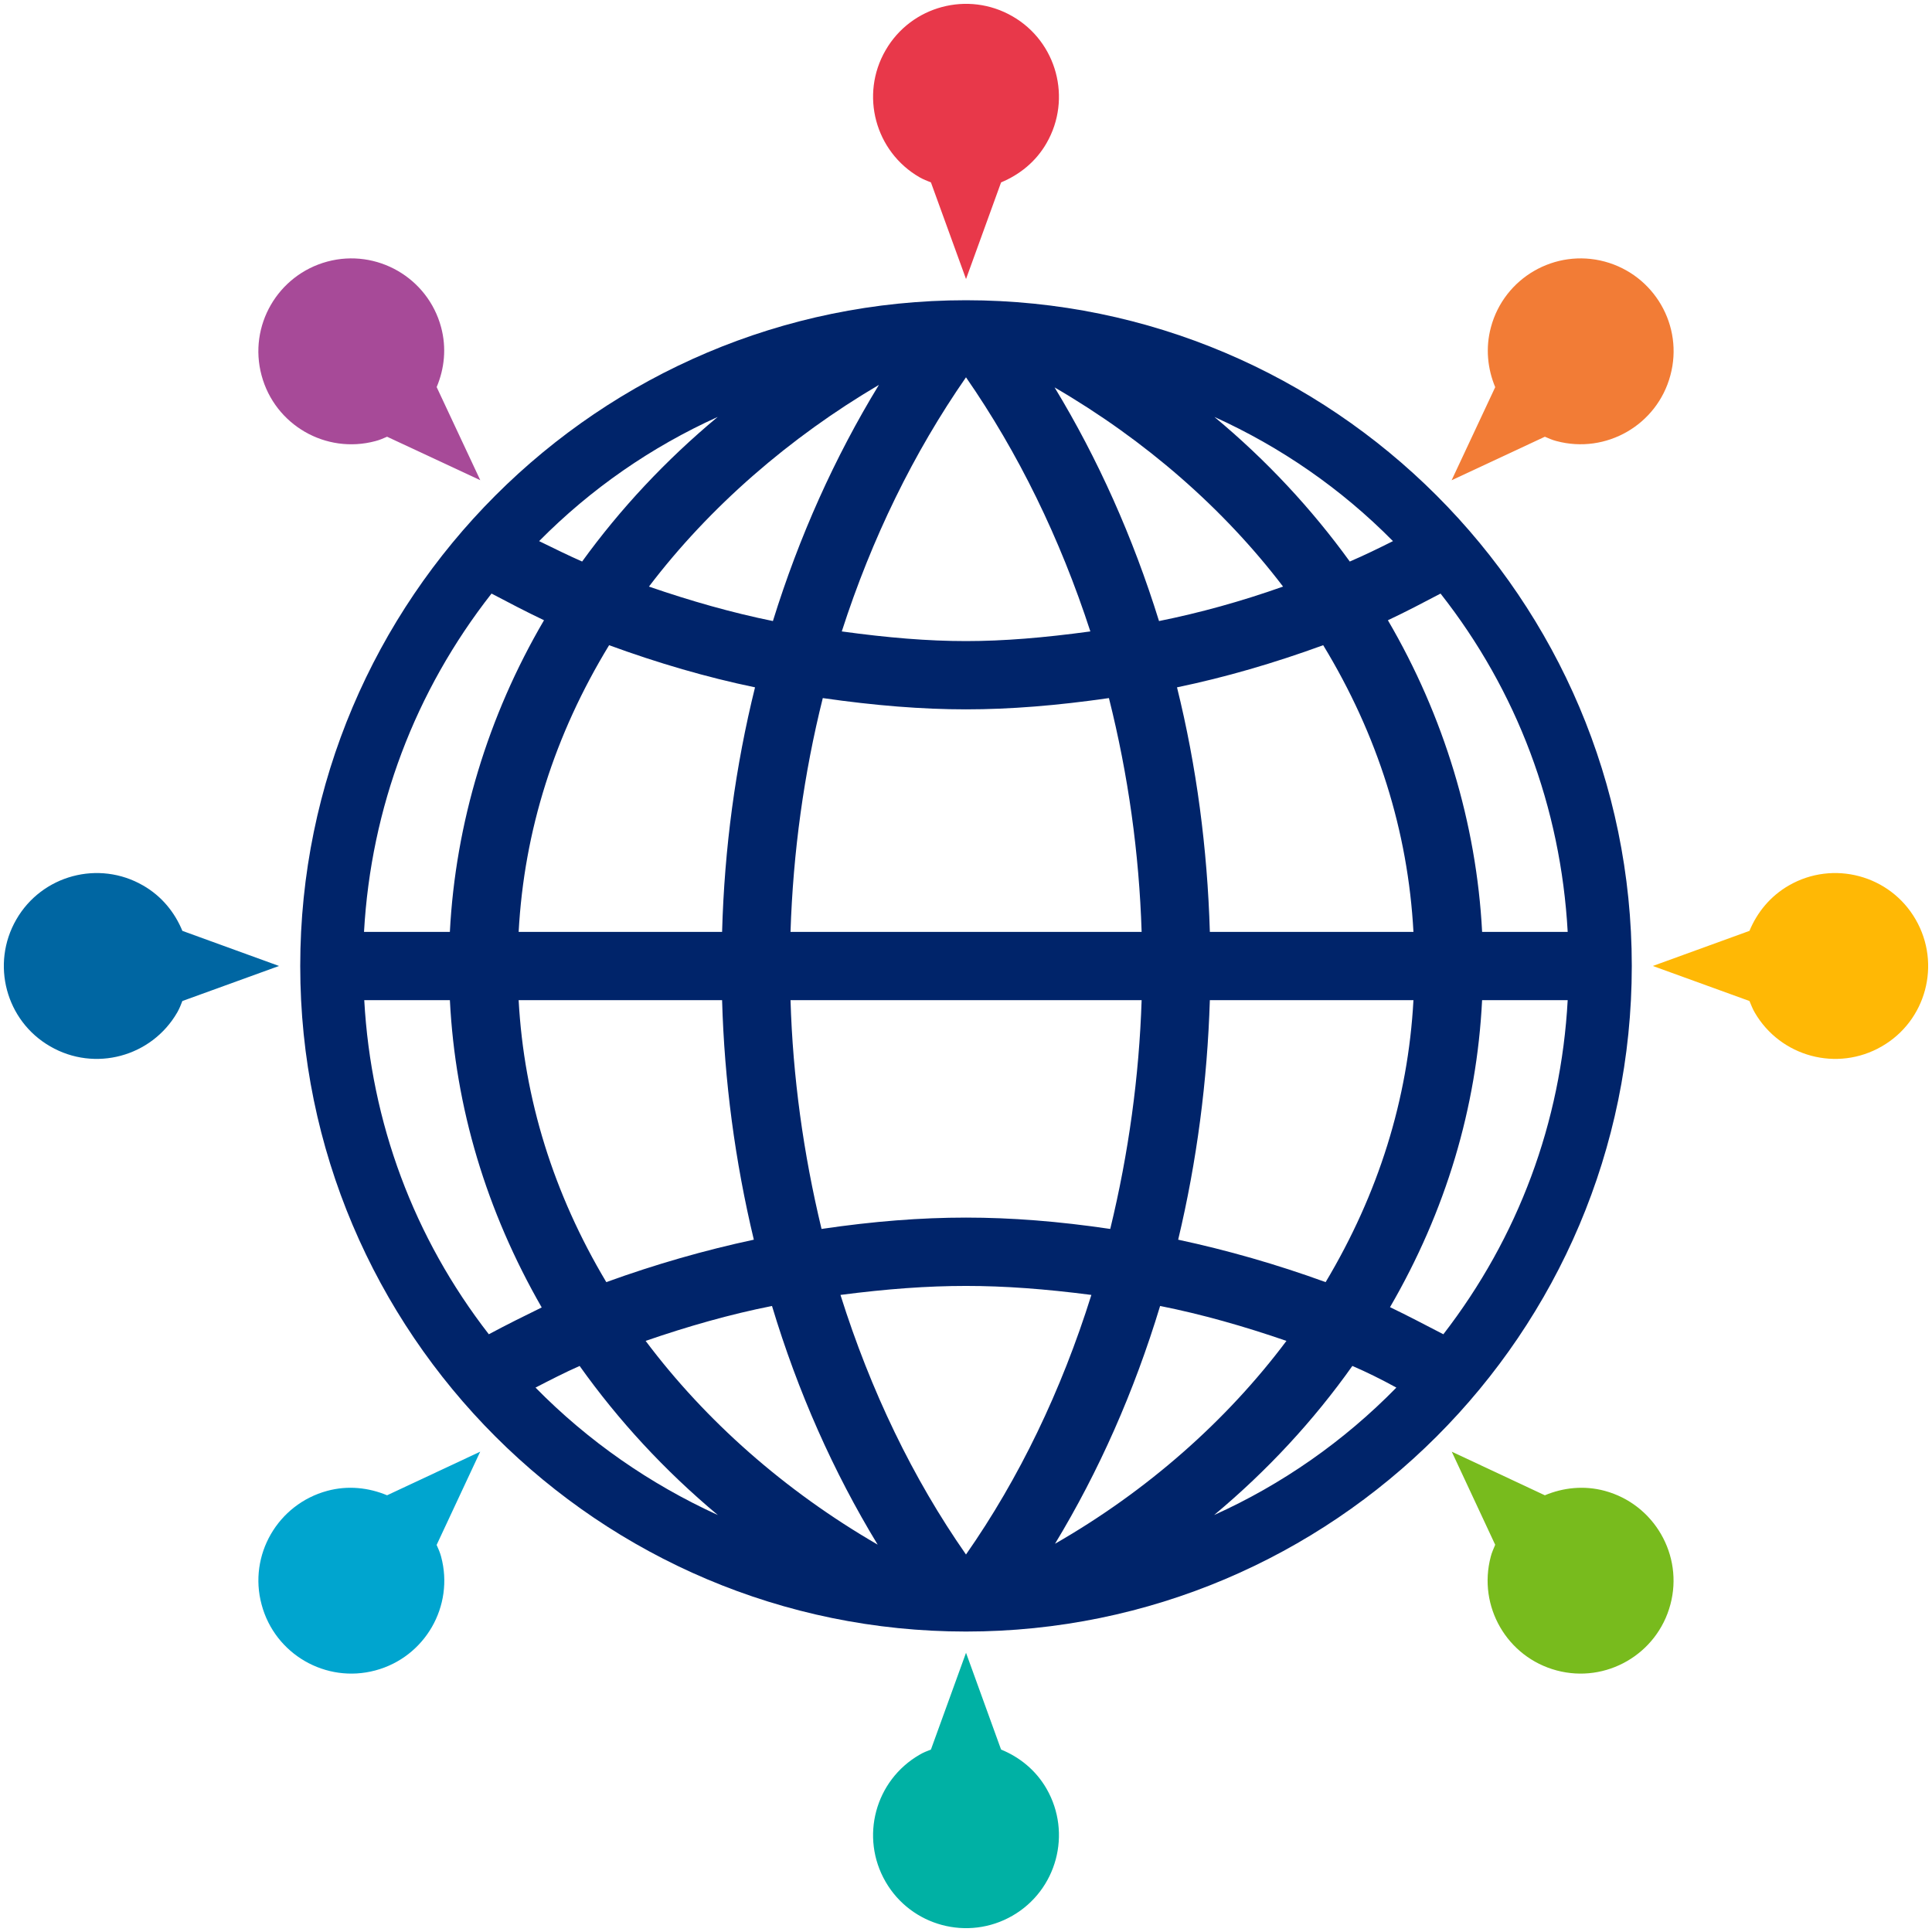
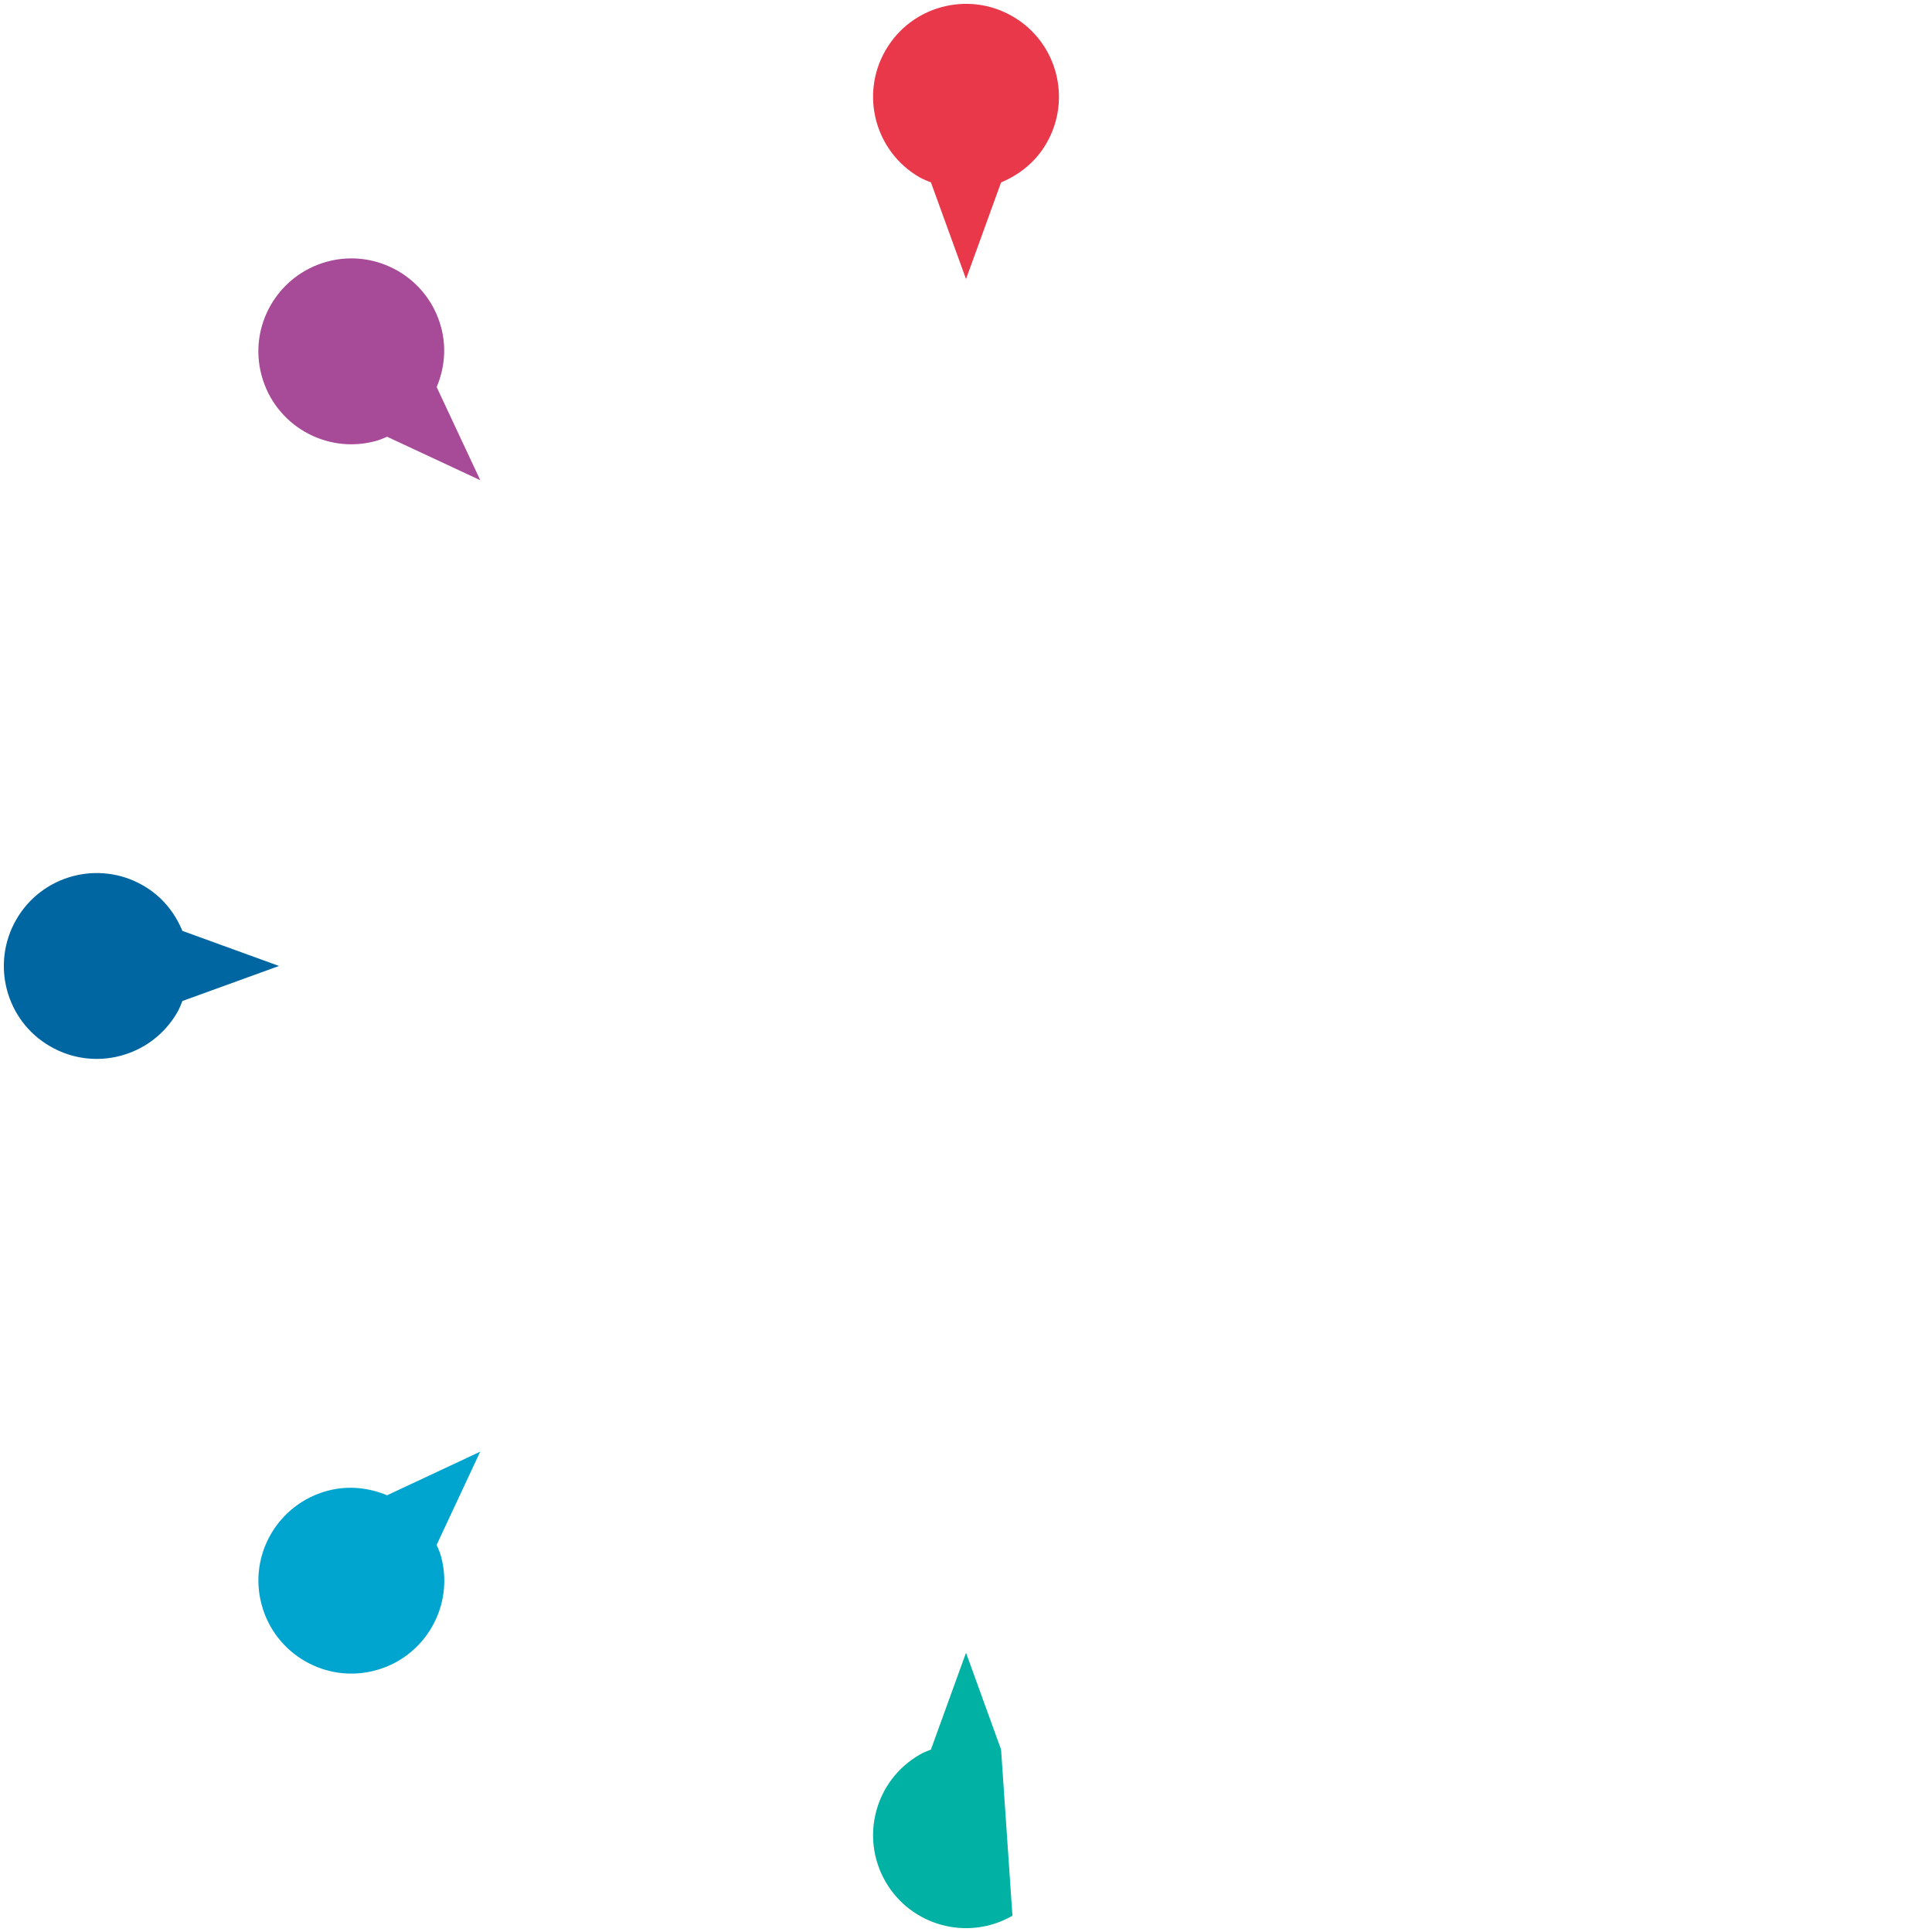
<svg xmlns="http://www.w3.org/2000/svg" enable-background="new 0 0 252 252" height="252" viewBox="0 0 252 252" width="252">
-   <path d="m125.999 212.81c-47.896 0-86.838-38.892-86.838-86.816 0-47.863 38.942-86.833 86.838-86.833 47.891 0 86.843 38.97 86.843 86.833 0 47.924-38.952 86.816-86.843 86.816zm-16.373-43.907c3.939 12.511 9.436 23.925 16.373 33.859 6.941-9.935 12.436-21.351 16.355-33.859-6.091-.788-11.345-1.173-16.355-1.173-5.045 0-10.295.385-16.373 1.173zm-25.414 5.996c7.812 10.415 18.16 19.563 30.267 26.576-5.785-9.513-10.415-19.944-13.783-31.13-5.448 1.076-10.977 2.652-16.484 4.554zm67.107-4.555c-3.391 11.185-7.984 21.561-13.709 31.016 12.028-6.898 22.386-16.046 30.188-26.461-5.515-1.902-11.049-3.478-16.479-4.555zm25.077 7.821c-5.042 7.111-11.076 13.644-18.031 19.446 8.839-3.979 16.93-9.628 23.769-16.621-2-1.096-3.863-2.017-5.738-2.825zm-106.547 2.825c6.871 6.993 14.941 12.587 23.78 16.622-6.943-5.803-12.97-12.339-18.025-19.445-1.96.864-3.853 1.843-5.755 2.823zm-22.338-50.536c.882 15.967 6.467 30.977 16.249 43.58 2.372-1.268 4.646-2.4 6.898-3.497-7.221-12.586-11.27-26.057-11.977-40.083zm133.796 40.045c2.364 1.135 4.65 2.344 6.957 3.535 9.779-12.662 15.352-27.65 16.217-43.58h-11.164c-.701 14.026-4.726 27.497-12.01 40.045zm-27.632-8.802c6.379 1.364 12.837 3.211 19.234 5.536 6.88-11.512 10.752-23.846 11.454-36.779h-26.557c-.326 10.527-1.694 21.02-4.131 31.243zm-86.026-31.243c.701 12.893 4.558 25.268 11.434 36.779 6.408-2.325 12.865-4.172 19.243-5.536-2.449-10.223-3.843-20.716-4.14-31.243zm35.463 0c.297 9.99 1.672 19.983 4.045 29.842 6.779-1 12.951-1.48 18.842-1.48 5.885 0 12.063.48 18.816 1.48 2.402-9.897 3.768-19.909 4.094-29.842zm101.37-8.903c-.904-16.248-6.593-31.428-16.584-44.129-2.265 1.191-4.535 2.383-6.869 3.479 7.313 12.49 11.559 26.518 12.291 40.651h11.162zm-20.119 0c-.711-13.163-4.669-25.71-11.771-37.395-6.396 2.335-12.797 4.198-19.069 5.496 2.555 10.32 3.96 21.014 4.284 31.899zm-35.454 0c-.326-10.281-1.749-20.485-4.266-30.497-6.802.98-12.895 1.47-18.645 1.47-5.737 0-11.856-.49-18.678-1.47-2.46 9.849-3.873 20.062-4.209 30.497zm-54.722 0c.297-10.886 1.74-21.579 4.295-31.899-6.266-1.297-12.649-3.16-19.033-5.496-7.116 11.685-11.083 24.185-11.799 37.395zm-35.508 0c.73-14.134 4.953-28.161 12.28-40.651-2.31-1.096-4.579-2.287-6.846-3.479-10.002 12.768-15.721 27.931-16.632 44.129h11.198zm51.119-39.192c6.024.827 11.242 1.26 16.201 1.26 4.942 0 10.15-.434 16.222-1.26-3.959-12.164-9.396-23.299-16.222-33.147-6.832 9.848-12.28 20.984-16.201 33.147zm27.756-31.83c5.647 9.3 10.23 19.552 13.623 30.477 5.341-1.077 10.665-2.546 16.18-4.496-7.745-10.167-17.947-19.083-29.803-25.981zm-52.908 25.98c5.449 1.883 10.872 3.42 16.169 4.496 3.426-11.03 8.057-21.349 13.826-30.804-11.601 6.832-22.059 15.864-29.995 26.308zm73.756-22.127c6.801 5.649 12.7 12.01 17.658 18.861 1.922-.826 3.787-1.739 5.632-2.662-6.764-6.852-14.662-12.289-23.29-16.199zm-88.082 16.198c2.104 1.028 3.862 1.893 5.611 2.662 4.957-6.85 10.89-13.211 17.682-18.861-8.641 3.911-16.514 9.348-23.293 16.199z" fill="#00246a" />
  <path d="m132.057 2.124c-5.799-3.343-13.216-1.355-16.55 4.438-3.353 5.794-1.364 13.221 4.439 16.564.474.27.984.471 1.479.664l4.578 12.606 4.572-12.606c2.404-.998 4.537-2.69 5.931-5.121 3.334-5.785 1.354-13.211-4.449-16.545z" fill="#e8384a" />
-   <path d="m132.057 249.879c-5.799 3.342-13.216 1.345-16.55-4.439-3.353-5.803-1.364-13.218 4.439-16.563.474-.289.984-.479 1.479-.673l4.578-12.625 4.572 12.625c2.404.977 4.537 2.688 5.931 5.11 3.334 5.804 1.354 13.223-4.449 16.565z" fill="#00b1a4" />
+   <path d="m132.057 249.879c-5.799 3.342-13.216 1.345-16.55-4.439-3.353-5.803-1.364-13.218 4.439-16.563.474-.289.984-.479 1.479-.673l4.578-12.625 4.572 12.625z" fill="#00b1a4" />
  <path d="m2.126 119.937c-3.347 5.808-1.358 13.224 4.425 16.548 5.803 3.362 13.225 1.364 16.574-4.439.273-.48.471-.979.664-1.479l12.606-4.571-12.606-4.579c-.99-2.402-2.69-4.525-5.122-5.918-5.784-3.344-13.206-1.356-16.541 4.438z" fill="#0066a2" />
-   <path d="m249.87 119.937c3.354 5.808 1.363 13.224-4.421 16.548-5.804 3.362-13.229 1.364-16.583-4.439-.277-.48-.462-.979-.674-1.479l-12.605-4.571 12.605-4.579c.992-2.402 2.712-4.525 5.13-5.918 5.788-3.344 13.215-1.356 16.548 4.438z" fill="#ffb805" />
  <path d="m42.697 34.117c-6.476 1.749-10.32 8.388-8.58 14.845 1.734 6.476 8.388 10.309 14.855 8.57.533-.134 1.028-.355 1.517-.567l12.155 5.668-5.689-12.145c1.011-2.392 1.308-5.11.578-7.812-1.732-6.454-8.389-10.288-14.836-8.559z" fill="#a74a98" />
-   <path d="m217.875 209.294c-1.729 6.477-8.389 10.318-14.836 8.589-6.475-1.727-10.318-8.376-8.589-14.853.134-.539.373-1.039.576-1.537l-5.667-12.144 12.142 5.688c2.392-1 5.113-1.309 7.823-.576 6.439 1.747 10.281 8.397 8.551 14.833z" fill="#78bb1d" />
  <path d="m34.122 209.294c1.729 6.477 8.388 10.318 14.834 8.589 6.476-1.727 10.32-8.397 8.577-14.853-.145-.539-.361-1.039-.582-1.517l5.684-12.164-12.145 5.688c-2.403-1-5.111-1.309-7.811-.576-6.459 1.747-10.302 8.397-8.557 14.833z" fill="#00a5cf" />
-   <path d="m209.305 34.117c6.477 1.749 10.319 8.388 8.57 14.845-1.729 6.467-8.389 10.299-14.854 8.57-.537-.134-1.019-.355-1.517-.567l-12.164 5.679 5.688-12.145c-1-2.401-1.289-5.12-.558-7.822 1.729-6.455 8.379-10.289 14.835-8.56z" fill="#f27c36" />
</svg>